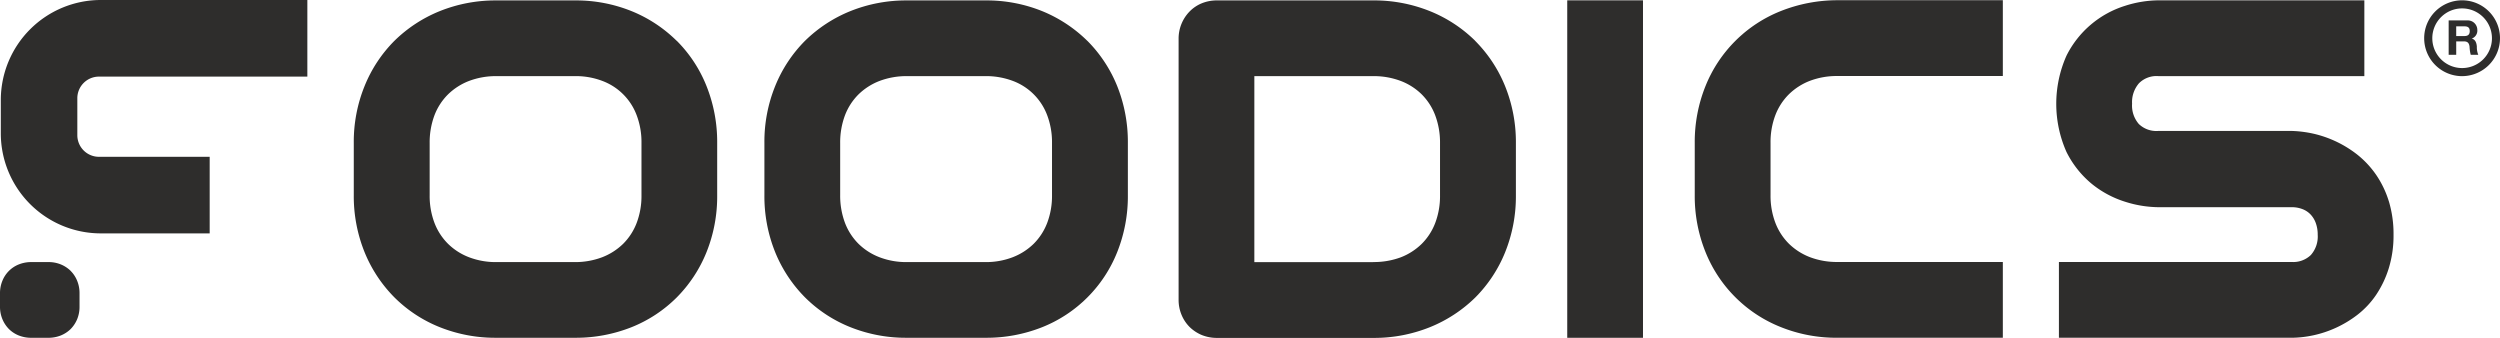
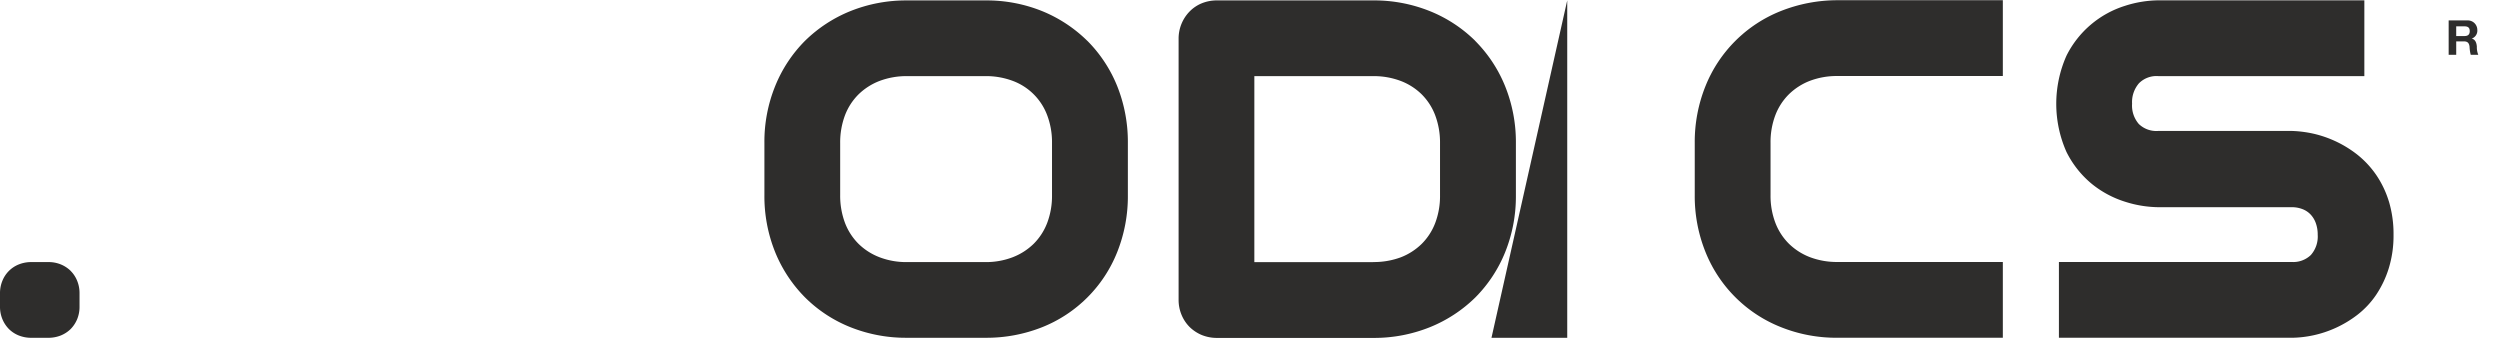
<svg xmlns="http://www.w3.org/2000/svg" width="194.141" height="26.235">
  <defs>
    <clipPath id="a">
      <path fill="#2e2d2c" d="M0 0h194.141v26.235H0z" data-name="Rectangle 321" />
    </clipPath>
  </defs>
  <g data-name="Group 1216">
    <g data-name="Group 666">
      <g fill="#2e2d2c" clip-path="url(#a)" data-name="Group 665">
        <path d="M185.511 15.642a7.6 7.6 0 0 0-.983-2.057 7.3 7.3 0 0 0-1.425-1.542 8.64 8.64 0 0 0-3.434-1.658 9 9 0 0 0-1.675-.216h-10.4a1.96 1.96 0 0 1-1.5-.539 2.18 2.18 0 0 1-.524-1.572 2.24 2.24 0 0 1 .536-1.593 1.92 1.92 0 0 1 1.49-.555h16.011V.026h-16.01a8.7 8.7 0 0 0-2.56.421 7.63 7.63 0 0 0-4.561 3.876 9.2 9.2 0 0 0 0 7.479 7.6 7.6 0 0 0 1.986 2.494 7.8 7.8 0 0 0 2.574 1.373 8.8 8.8 0 0 0 2.56.421h10.351a2.3 2.3 0 0 1 .875.157 1.7 1.7 0 0 1 .617.418 1.9 1.9 0 0 1 .4.667 2.6 2.6 0 0 1 .146.9 2.17 2.17 0 0 1-.53 1.569 1.97 1.97 0 0 1-1.512.543h-18.055v5.885h18.055a8.3 8.3 0 0 0 1.691-.188 8.5 8.5 0 0 0 1.765-.586 8.6 8.6 0 0 0 1.676-1.013 6.7 6.7 0 0 0 1.446-1.545 7.9 7.9 0 0 0 .98-2.058 8.6 8.6 0 0 0 .372-2.607 8.8 8.8 0 0 0-.361-2.594" data-name="Path 192" />
-         <path d="M52.54 3.162a10.7 10.7 0 0 0-3.5-2.3 11.5 11.5 0 0 0-4.393-.829h-6.092a11.6 11.6 0 0 0-4.4.829 10.8 10.8 0 0 0-3.518 2.3 10.6 10.6 0 0 0-2.323 3.517 11.5 11.5 0 0 0-.841 4.426v4.048a11.6 11.6 0 0 0 .841 4.436 10.7 10.7 0 0 0 2.322 3.512 10.5 10.5 0 0 0 3.52 2.308 11.6 11.6 0 0 0 4.4.821h6.093a11.7 11.7 0 0 0 4.392-.821 10.45 10.45 0 0 0 3.508-2.308 10.6 10.6 0 0 0 2.314-3.515 11.6 11.6 0 0 0 .831-4.435v-4.047a11.7 11.7 0 0 0-.831-4.426 10.4 10.4 0 0 0-2.314-3.515M38.562 5.911h6.094a5.8 5.8 0 0 1 2.129.376 4.54 4.54 0 0 1 2.654 2.656 5.9 5.9 0 0 1 .376 2.163v4.048a5.9 5.9 0 0 1-.376 2.164 4.6 4.6 0 0 1-1.046 1.614 4.8 4.8 0 0 1-1.627 1.043 5.9 5.9 0 0 1-2.143.378h-6.061a5.8 5.8 0 0 1-2.143-.378 4.75 4.75 0 0 1-1.628-1.043 4.6 4.6 0 0 1-1.048-1.614 5.9 5.9 0 0 1-.377-2.164v-4.048a6 6 0 0 1 .377-2.163 4.6 4.6 0 0 1 1.048-1.612 4.8 4.8 0 0 1 1.628-1.043 5.9 5.9 0 0 1 2.143-.376" data-name="Path 193" />
        <path d="M84.427 3.162a10.8 10.8 0 0 0-3.5-2.3 11.5 11.5 0 0 0-4.392-.829H70.44a11.6 11.6 0 0 0-4.4.829 10.8 10.8 0 0 0-3.518 2.3A10.6 10.6 0 0 0 60.2 6.679a11.5 11.5 0 0 0-.839 4.426v4.048a11.6 11.6 0 0 0 .839 4.436 10.7 10.7 0 0 0 2.322 3.512 10.5 10.5 0 0 0 3.521 2.308 11.6 11.6 0 0 0 4.4.821h6.095a11.7 11.7 0 0 0 4.392-.821 10.42 10.42 0 0 0 5.825-5.823 11.7 11.7 0 0 0 .831-4.435v-4.047a11.7 11.7 0 0 0-.831-4.426 10.6 10.6 0 0 0-2.323-3.515m-13.99 2.748h6.093a5.9 5.9 0 0 1 2.129.376 4.54 4.54 0 0 1 2.654 2.656 5.9 5.9 0 0 1 .377 2.163v4.048a5.9 5.9 0 0 1-.377 2.164 4.6 4.6 0 0 1-1.046 1.614 4.8 4.8 0 0 1-1.628 1.043 5.8 5.8 0 0 1-2.144.378h-6.059a5.8 5.8 0 0 1-2.144-.378 4.75 4.75 0 0 1-1.629-1.043 4.6 4.6 0 0 1-1.046-1.614 6 6 0 0 1-.377-2.164v-4.048a6 6 0 0 1 .377-2.163 4.6 4.6 0 0 1 1.046-1.612 4.8 4.8 0 0 1 1.629-1.043 5.9 5.9 0 0 1 2.144-.376" data-name="Path 194" />
        <path d="M114.551 3.162a10.7 10.7 0 0 0-3.518-2.3 11.6 11.6 0 0 0-4.4-.83H94.487a3.1 3.1 0 0 0-1.167.226 2.8 2.8 0 0 0-.948.643 3 3 0 0 0-.619.945 3 3 0 0 0-.227 1.149v20.286a3 3 0 0 0 .227 1.163 2.9 2.9 0 0 0 .624.945 3 3 0 0 0 .943.625 3.1 3.1 0 0 0 1.167.227h12.152a11.6 11.6 0 0 0 4.4-.832 10.8 10.8 0 0 0 3.52-2.3 10.6 10.6 0 0 0 2.32-3.509 11.6 11.6 0 0 0 .84-4.434v-4.053a11.6 11.6 0 0 0-.84-4.426 10.6 10.6 0 0 0-2.329-3.519m-7.913 17.187h-9.229V5.912h9.229a5.9 5.9 0 0 1 2.143.376 4.7 4.7 0 0 1 1.628 1.043 4.6 4.6 0 0 1 1.043 1.619 6 6 0 0 1 .376 2.158v4.054a5.9 5.9 0 0 1-.376 2.162 4.6 4.6 0 0 1-1.046 1.614 4.8 4.8 0 0 1-1.628 1.045 6 6 0 0 1-2.14.367" data-name="Path 195" />
-         <path d="M121.706.027h5.883v26.205h-5.883z" data-name="Rectangle 320" />
+         <path d="M121.706.027v26.205h-5.883z" data-name="Rectangle 320" />
        <path d="M138.289.859a10.46 10.46 0 0 0-5.844 5.82 11.6 11.6 0 0 0-.837 4.425v4.048a11.6 11.6 0 0 0 .837 4.425 10.45 10.45 0 0 0 5.844 5.822 11.55 11.55 0 0 0 4.4.829h12.844v-5.883h-12.844a5.9 5.9 0 0 1-2.144-.378 4.8 4.8 0 0 1-1.626-1.042 4.6 4.6 0 0 1-1.048-1.616 5.9 5.9 0 0 1-.377-2.162v-4.048a5.9 5.9 0 0 1 .377-2.165 4.6 4.6 0 0 1 1.048-1.612 4.8 4.8 0 0 1 1.626-1.043 5.9 5.9 0 0 1 2.144-.376h12.844V.018h-12.844a11.9 11.9 0 0 0-4.4.841" data-name="Path 196" />
        <path d="M5.486 21.033a2.4 2.4 0 0 0-.765-.5 2.5 2.5 0 0 0-.961-.181H2.426a2.6 2.6 0 0 0-.964.181 2.28 2.28 0 0 0-1.276 1.274 2.5 2.5 0 0 0-.186.968v1.037a2.5 2.5 0 0 0 .186.97 2.4 2.4 0 0 0 .508.771 2.3 2.3 0 0 0 .768.5 2.6 2.6 0 0 0 .96.179h1.334a2.6 2.6 0 0 0 .961-.179 2.4 2.4 0 0 0 .769-.5 2.4 2.4 0 0 0 .508-.771 2.5 2.5 0 0 0 .182-.97v-1.037a2.5 2.5 0 0 0-.182-.964 2.3 2.3 0 0 0-.508-.774" data-name="Path 197" />
        <path d="M190.152 1.586h1.441a.74.74 0 0 1 .787.736.654.654 0 0 1-.426.671v.006c.288.073.37.358.39.624a1.5 1.5 0 0 0 .112.635h-.587a3 3 0 0 1-.093-.639c-.04-.281-.151-.406-.447-.406h-.588v1.045h-.587V1.585Zm.588 1.213h.643c.262 0 .408-.112.408-.384s-.146-.369-.408-.369h-.643Z" data-name="Path 198" />
-         <path d="M191.199 5.913a2.944 2.944 0 1 1 2.942-2.944 2.95 2.95 0 0 1-2.942 2.944m0-5.26a2.316 2.316 0 1 0 2.317 2.316 2.32 2.32 0 0 0-2.317-2.316" data-name="Path 199" />
-         <path d="M6.005 7.631a1.68 1.68 0 0 1 1.684-1.682h16.179V0H7.829A7.77 7.77 0 0 0 .063 7.771v2.58a7.77 7.77 0 0 0 7.766 7.773h8.454v-5.947H7.689a1.68 1.68 0 0 1-1.684-1.684z" data-name="Path 200" />
      </g>
    </g>
  </g>
</svg>